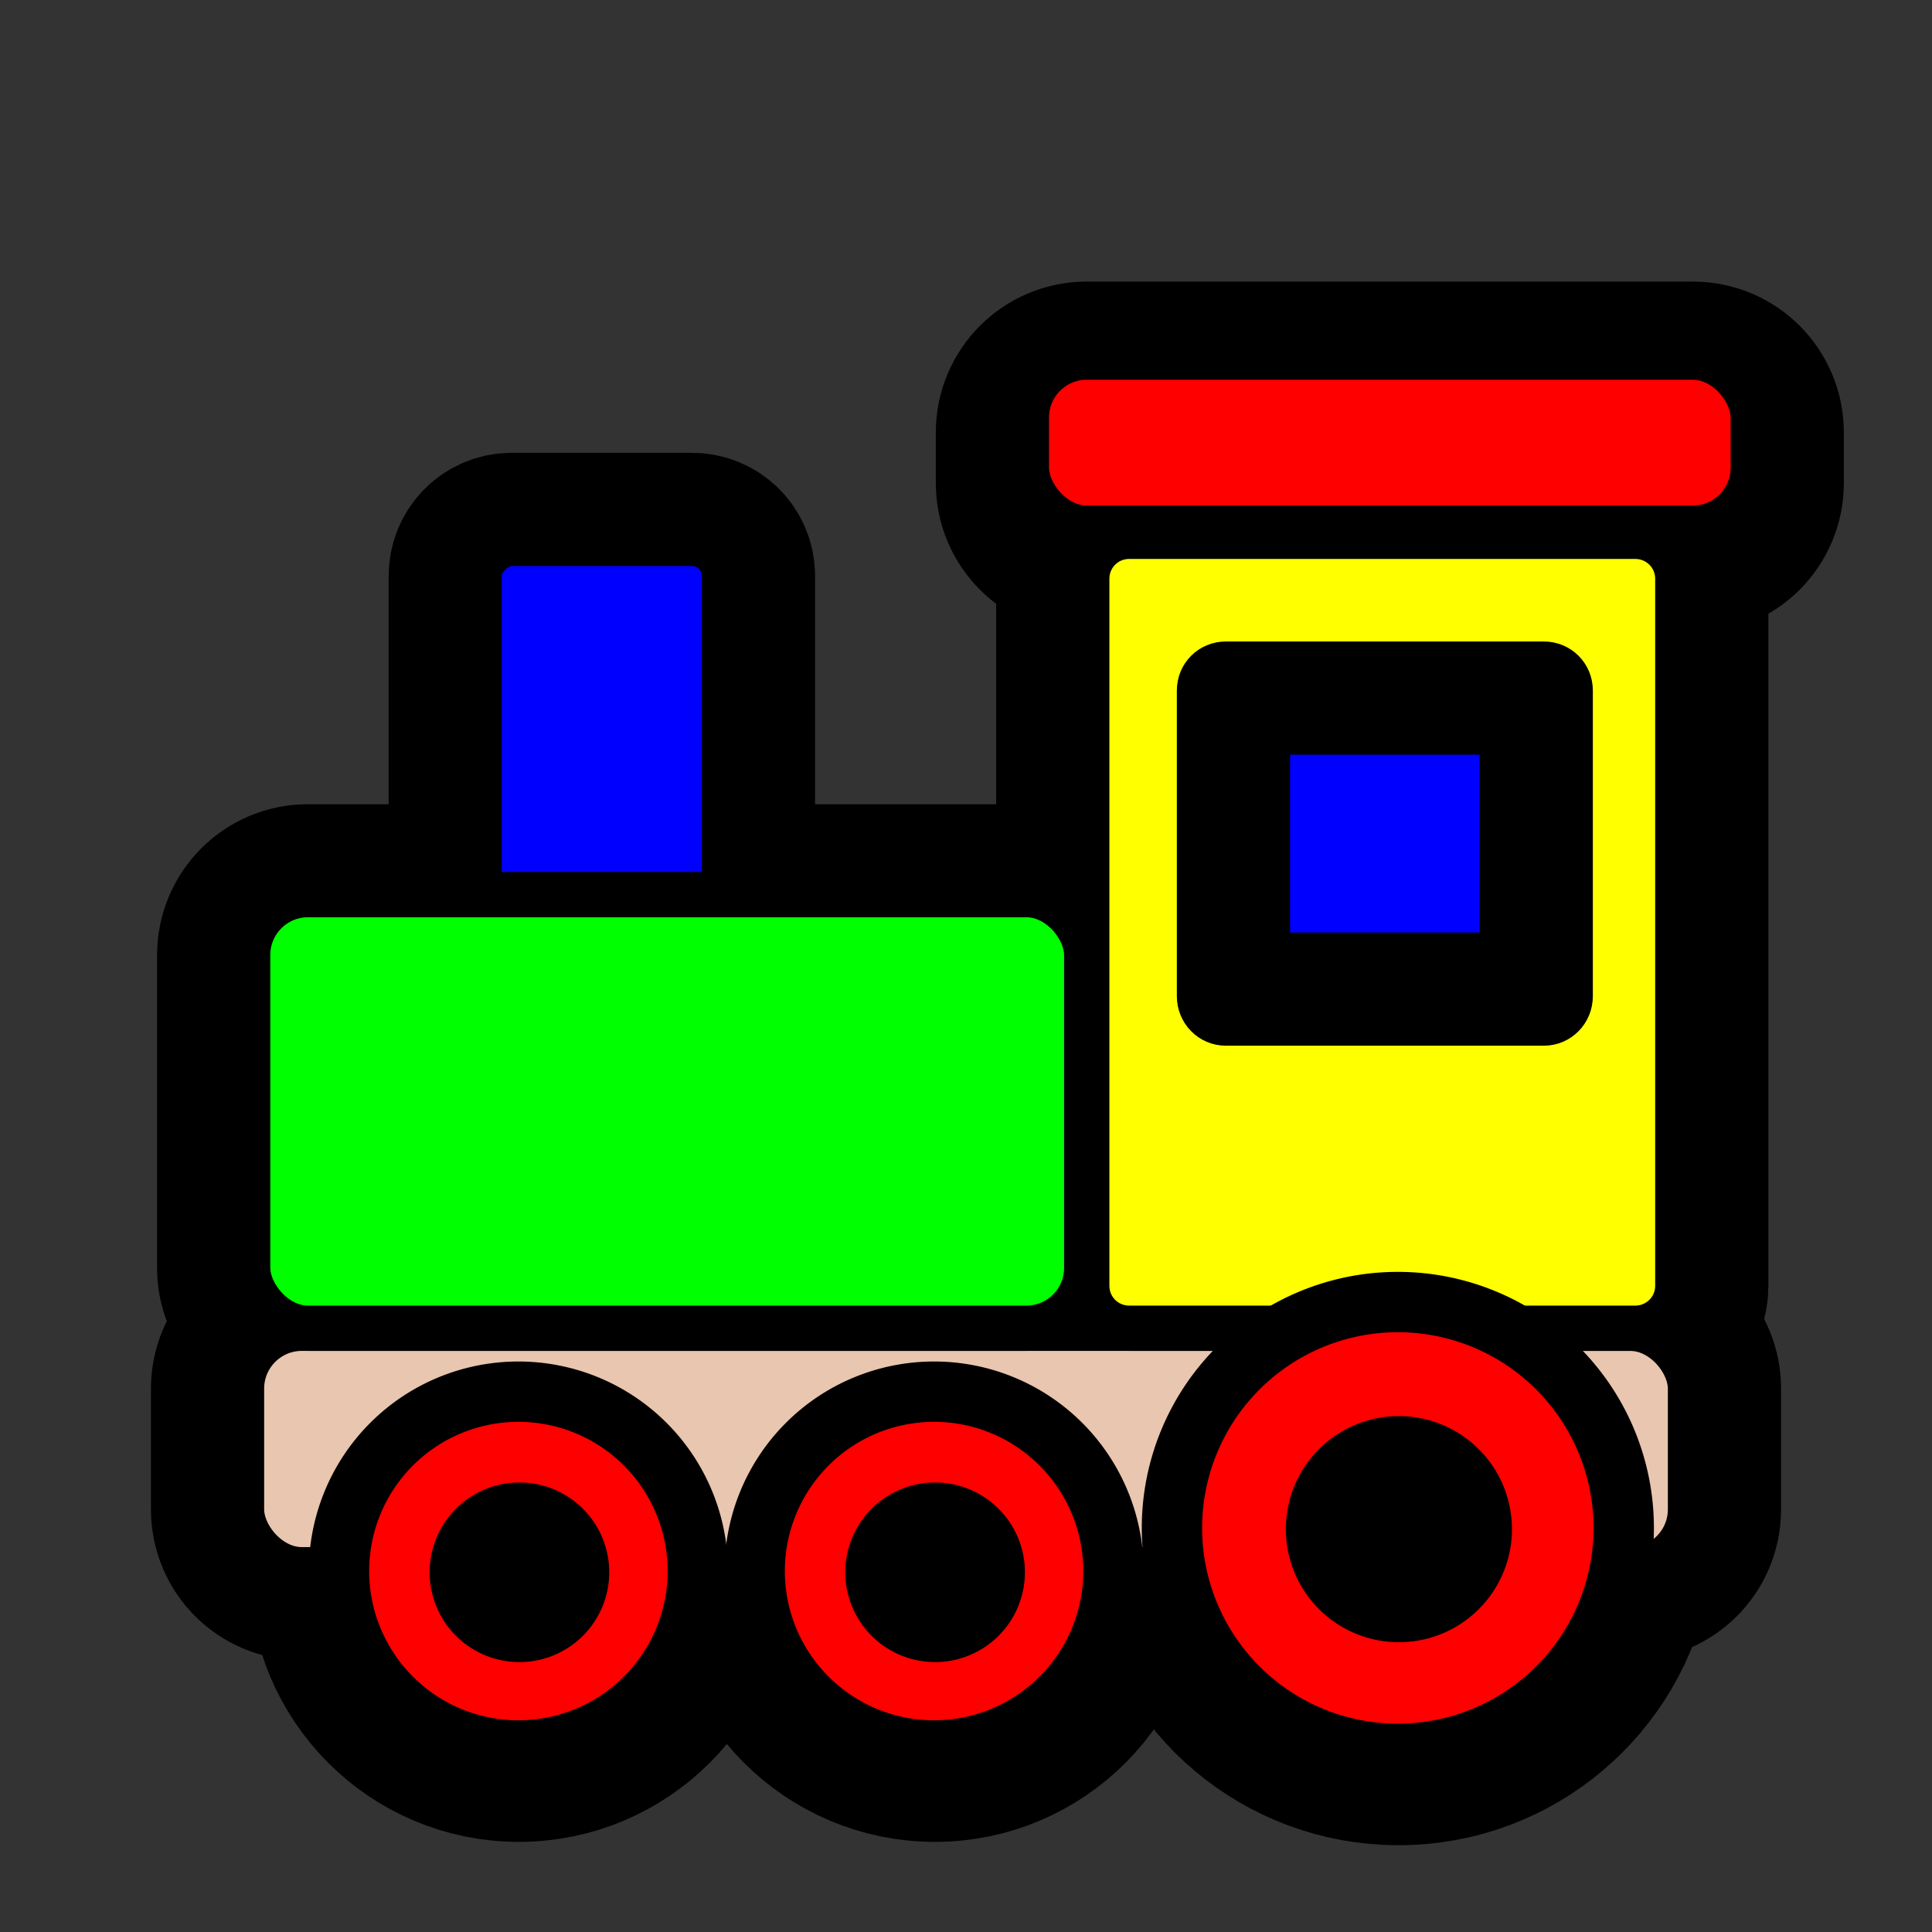
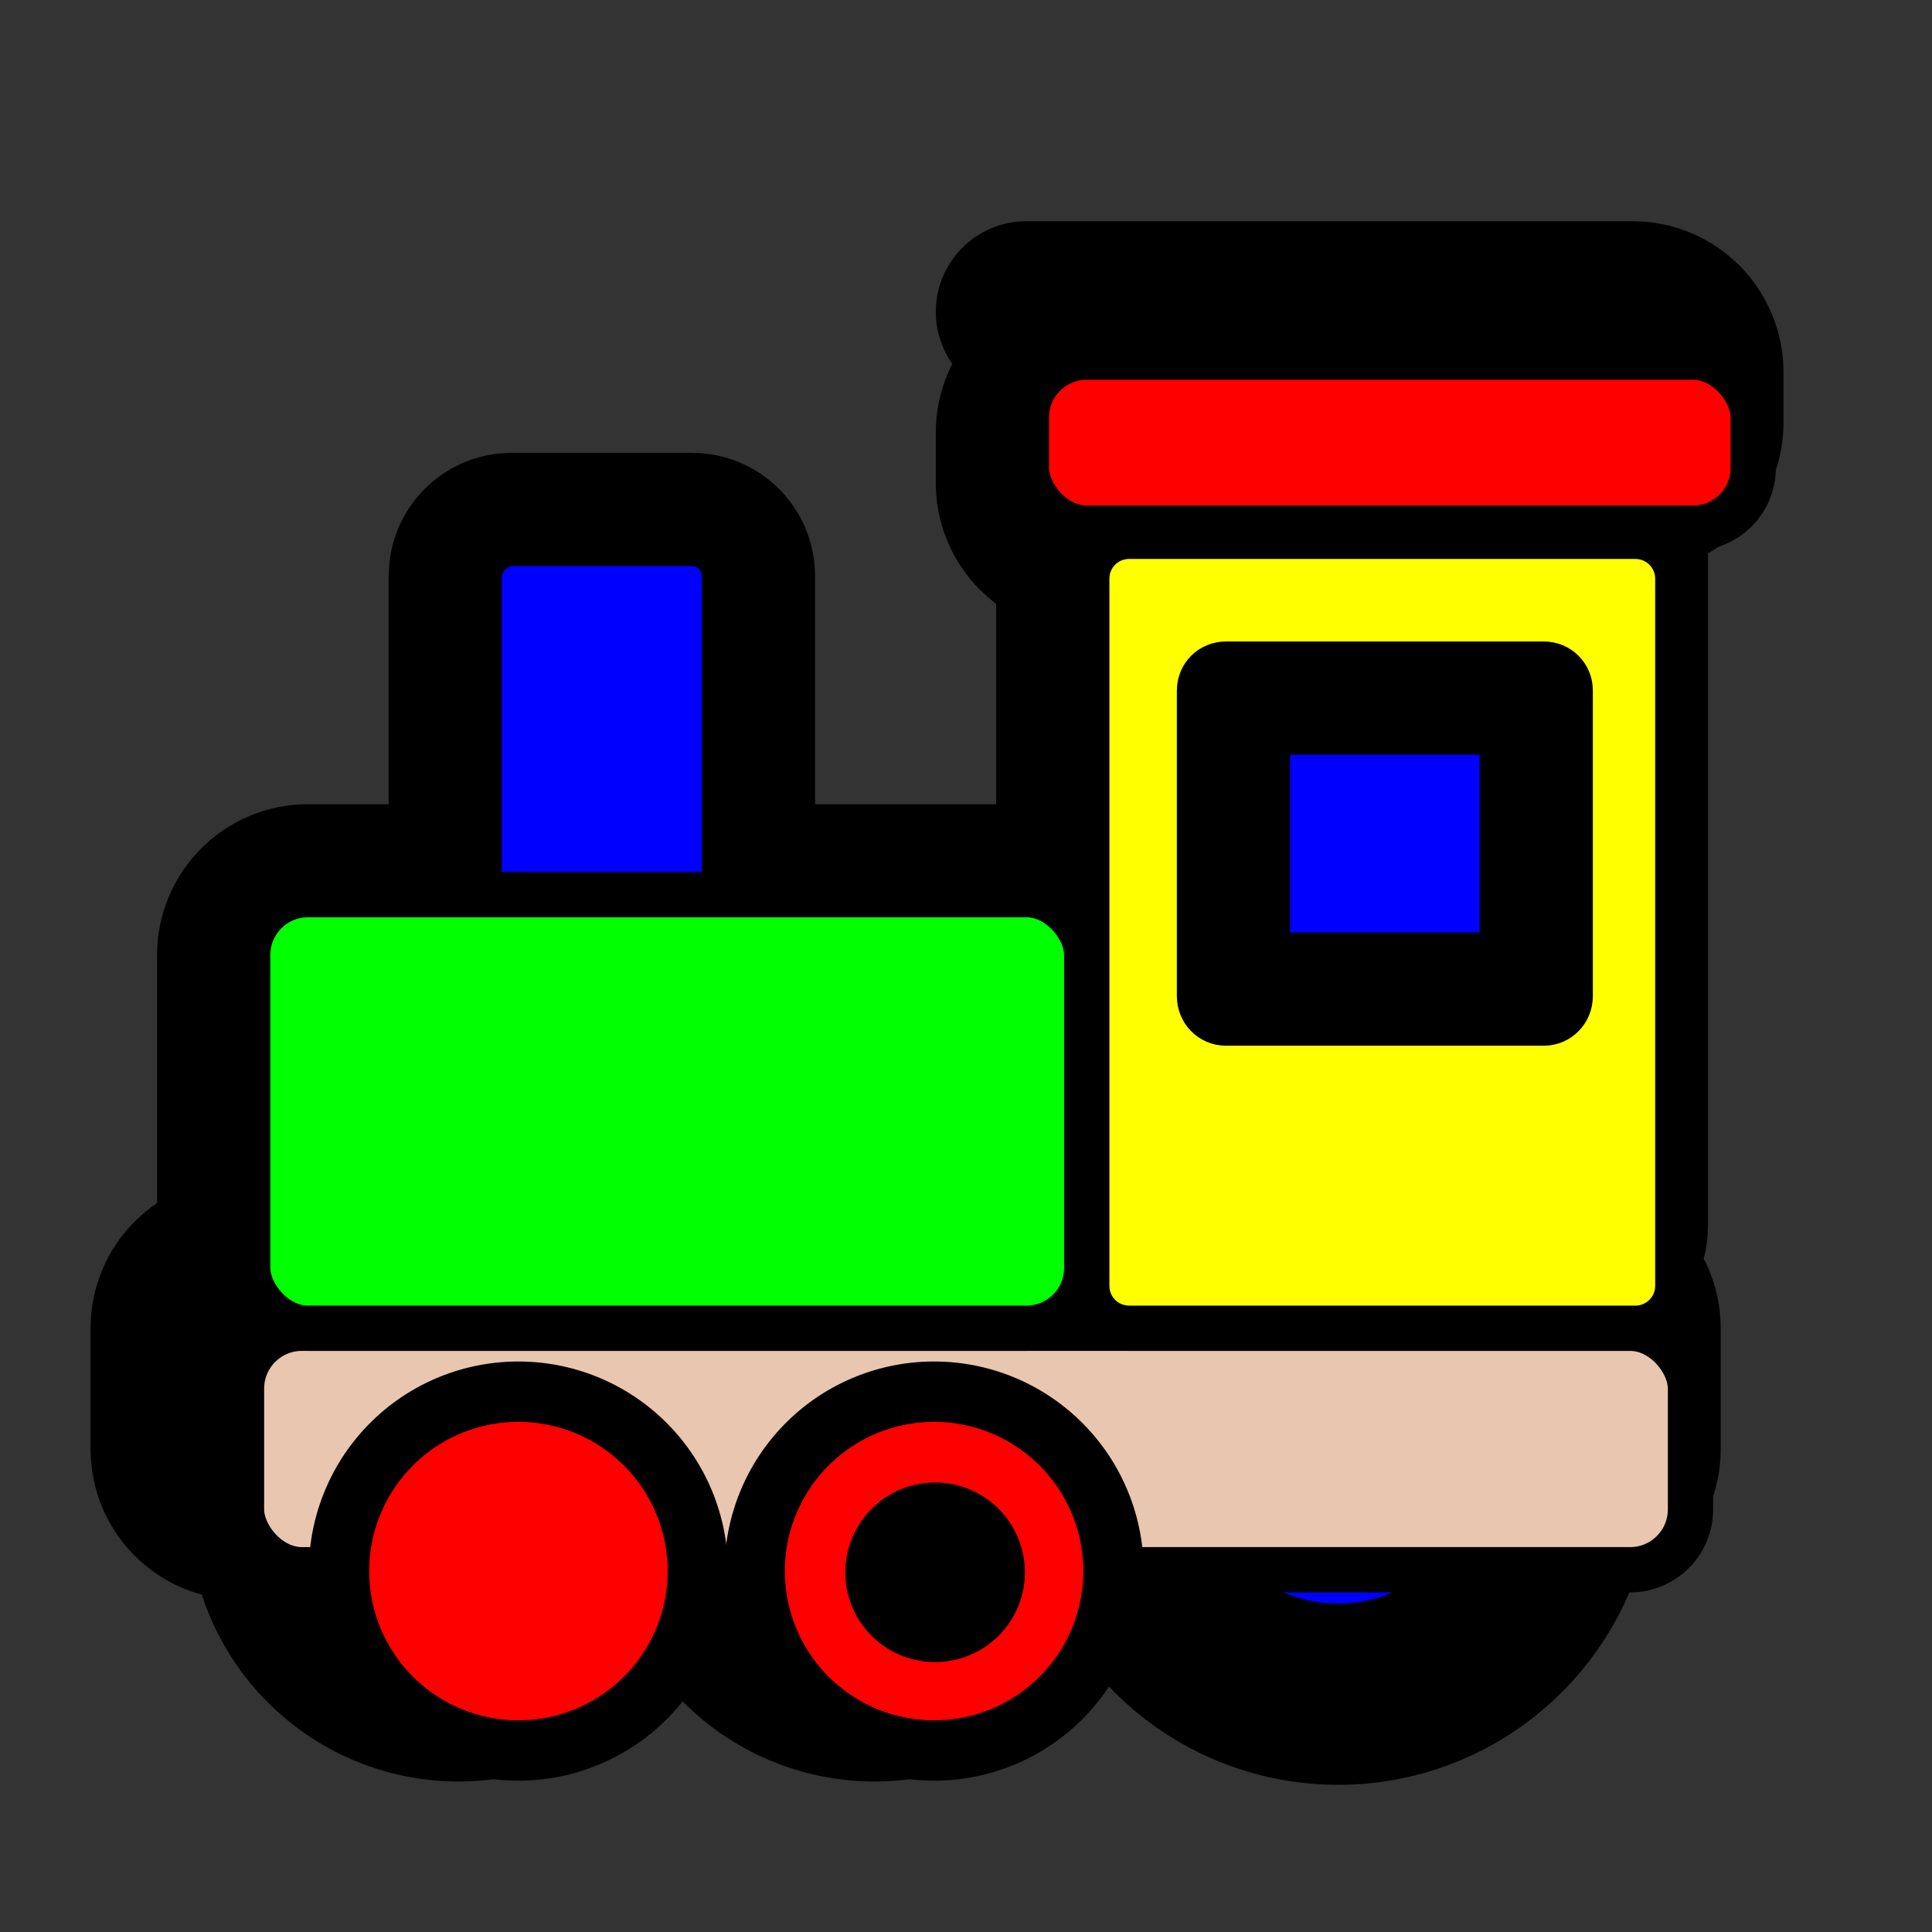
<svg xmlns="http://www.w3.org/2000/svg" id="svg3977" viewBox="0 0 128 128" version="1.0">
  <rect x="0" y="0" width="128" height="128" fill="#333333" stroke="none" />
  <g id="layer1" fill-rule="evenodd">
-     <path id="path2399" stroke-linejoin="round" d="m72 24.656c-2.216 0-4 1.784-4 4v3.344c0 2.216 1.784 4 4 4h1.25c-0.748 0.504-1.25 1.368-1.25 2.344v24.937c0-2.216-1.784-4-4-4h-20v-21.125c0-1.195-0.961-2.156-2.156-2.156h-11.938c-1.195 0-2.156 0.961-2.156 2.156v21.125h-11.344c-2.216 0-4 1.784-4 4v20.719c0 2.216 1.784 4 4 4h-0.406c-2.216 0-4 1.784-4 4v8c0 2.22 1.784 4 4 4h2.5v0.12c0 6.57 5.31 11.91 11.875 11.91s11.906-5.34 11.906-11.91c0-0.04 0.001-0.08 0-0.12h3.75v0.12c0 6.57 5.342 11.91 11.907 11.91 6.564 0 11.874-5.34 11.874-11.91 0-0.04 0.001-0.08 0-0.12h4.126c1.276 6.97 7.378 12.25 14.718 12.25s13.444-5.28 14.724-12.25h0.62c2.22 0 4-1.78 4-4v-8c0-2.216-1.78-4-4-4h0.34c1.56 0 2.82-1.251 2.82-2.812v-46.844c0-0.976-0.51-1.84-1.25-2.344h2.25c2.21 0 4-1.784 4-4v-3.344c0-2.216-1.79-4-4-4h-40.16z" stroke="#000" stroke-linecap="round" stroke-width="12" fill="#00f" />
+     <path id="path2399" stroke-linejoin="round" d="m72 24.656c-2.216 0-4 1.784-4 4v3.344c0 2.216 1.784 4 4 4h1.25c-0.748 0.504-1.25 1.368-1.25 2.344v24.937c0-2.216-1.784-4-4-4h-20v-21.125c0-1.195-0.961-2.156-2.156-2.156h-11.938c-1.195 0-2.156 0.961-2.156 2.156v21.125h-11.344c-2.216 0-4 1.784-4 4v20.719h-0.406c-2.216 0-4 1.784-4 4v8c0 2.22 1.784 4 4 4h2.5v0.12c0 6.57 5.31 11.91 11.875 11.91s11.906-5.34 11.906-11.91c0-0.04 0.001-0.08 0-0.12h3.75v0.12c0 6.57 5.342 11.91 11.907 11.91 6.564 0 11.874-5.34 11.874-11.91 0-0.04 0.001-0.08 0-0.12h4.126c1.276 6.97 7.378 12.25 14.718 12.25s13.444-5.28 14.724-12.25h0.62c2.22 0 4-1.78 4-4v-8c0-2.216-1.78-4-4-4h0.34c1.56 0 2.82-1.251 2.82-2.812v-46.844c0-0.976-0.51-1.84-1.25-2.344h2.25c2.21 0 4-1.784 4-4v-3.344c0-2.216-1.79-4-4-4h-40.16z" stroke="#000" stroke-linecap="round" stroke-width="12" fill="#00f" />
    <path id="path2397" stroke-linejoin="round" d="m81.219 44h21.061c0.98 0 1.75 0.77 1.75 1.75v20.25c0 0.98-0.77 1.781-1.75 1.781h-21.061c-0.98 0-1.75-0.801-1.75-1.781v-20.25c0-0.98 0.77-1.75 1.75-1.75z" stroke="#000" stroke-linecap="round" stroke-width="12" fill="#00f" />
    <path id="path2395" stroke-linejoin="round" d="m72 84v1.188c0 1.561 1.251 2.812 2.812 2.812h-6.812c2.216 0 4-1.784 4-4z" stroke="#000" stroke-linecap="round" stroke-width="12" fill="#00f" />
    <rect id="rect4509" stroke-linejoin="round" rx="2.158" transform="rotate(90)" height="16.259" width="51.801" stroke="#000" stroke-linecap="round" y="-48" x="36" stroke-width="3" fill="#00f" />
    <rect id="rect3989" stroke-linejoin="round" rx="4" height="16" width="96" stroke="#000" stroke-linecap="round" y="88" x="16" stroke-width="3" fill="#e9c6af" />
    <rect id="rect4500" stroke-linejoin="round" rx="4" height="28.73" width="55.592" stroke="#000" stroke-linecap="round" y="59.27" x="16.408" stroke-width="3" fill="#0f0" />
    <rect id="rect4504" stroke-linejoin="round" rx="4" height="11.333" width="48.157" stroke="#000" stroke-linecap="round" y="23.66" x="68" stroke-width="3" fill="#f00" />
    <path id="rect4511" stroke-linejoin="round" d="m74.812 35.531c-1.561 0-2.812 1.252-2.812 2.813v46.844c0 1.561 1.251 2.812 2.812 2.812h33.528c1.56 0 2.82-1.251 2.82-2.812v-46.844c0-1.561-1.26-2.813-2.82-2.813h-33.528zm6.407 8.469h21.061c0.98 0 1.75 0.77 1.75 1.75v20.25c0 0.98-0.77 1.781-1.75 1.781h-21.061c-0.98 0-1.75-0.801-1.75-1.781v-20.25c0-0.98 0.77-1.75 1.75-1.75z" stroke="#000" stroke-linecap="round" stroke-width="3" fill="#ff0" />
-     <path id="path4513" stroke-linejoin="round" d="m108 110a14 14 0 1 1 -28 0 14 14 0 1 1 28 0z" transform="matrix(1.069 0 0 1.069 -7.875 -16.36)" stroke="#000" stroke-linecap="round" stroke-width="3.74" fill="#f00" />
-     <path id="path4515" transform="matrix(.535 0 0 .535 42.391 42.461)" d="m108 110a14 14 0 1 1 -28 0 14 14 0 1 1 28 0z" />
    <path id="path4523" stroke-linejoin="round" d="m108 110a14 14 0 1 1 -28 0 14 14 0 1 1 28 0z" transform="matrix(.849 0 0 .849 -45.46 10.698)" stroke="#000" stroke-linecap="round" stroke-width="4.709" fill="#f00" />
-     <path id="path4525" transform="matrix(.425 0 0 .425 -5.536 57.418)" d="m108 110a14 14 0 1 1 -28 0 14 14 0 1 1 28 0z" />
    <path id="path4529" stroke-linejoin="round" d="m108 110a14 14 0 1 1 -28 0 14 14 0 1 1 28 0z" transform="matrix(.849 0 0 .849 -17.921 10.698)" stroke="#000" stroke-linecap="round" stroke-width="4.709" fill="#f00" />
    <path id="path4531" transform="matrix(.425 0 0 .425 22.003 57.418)" d="m108 110a14 14 0 1 1 -28 0 14 14 0 1 1 28 0z" />
  </g>
</svg>